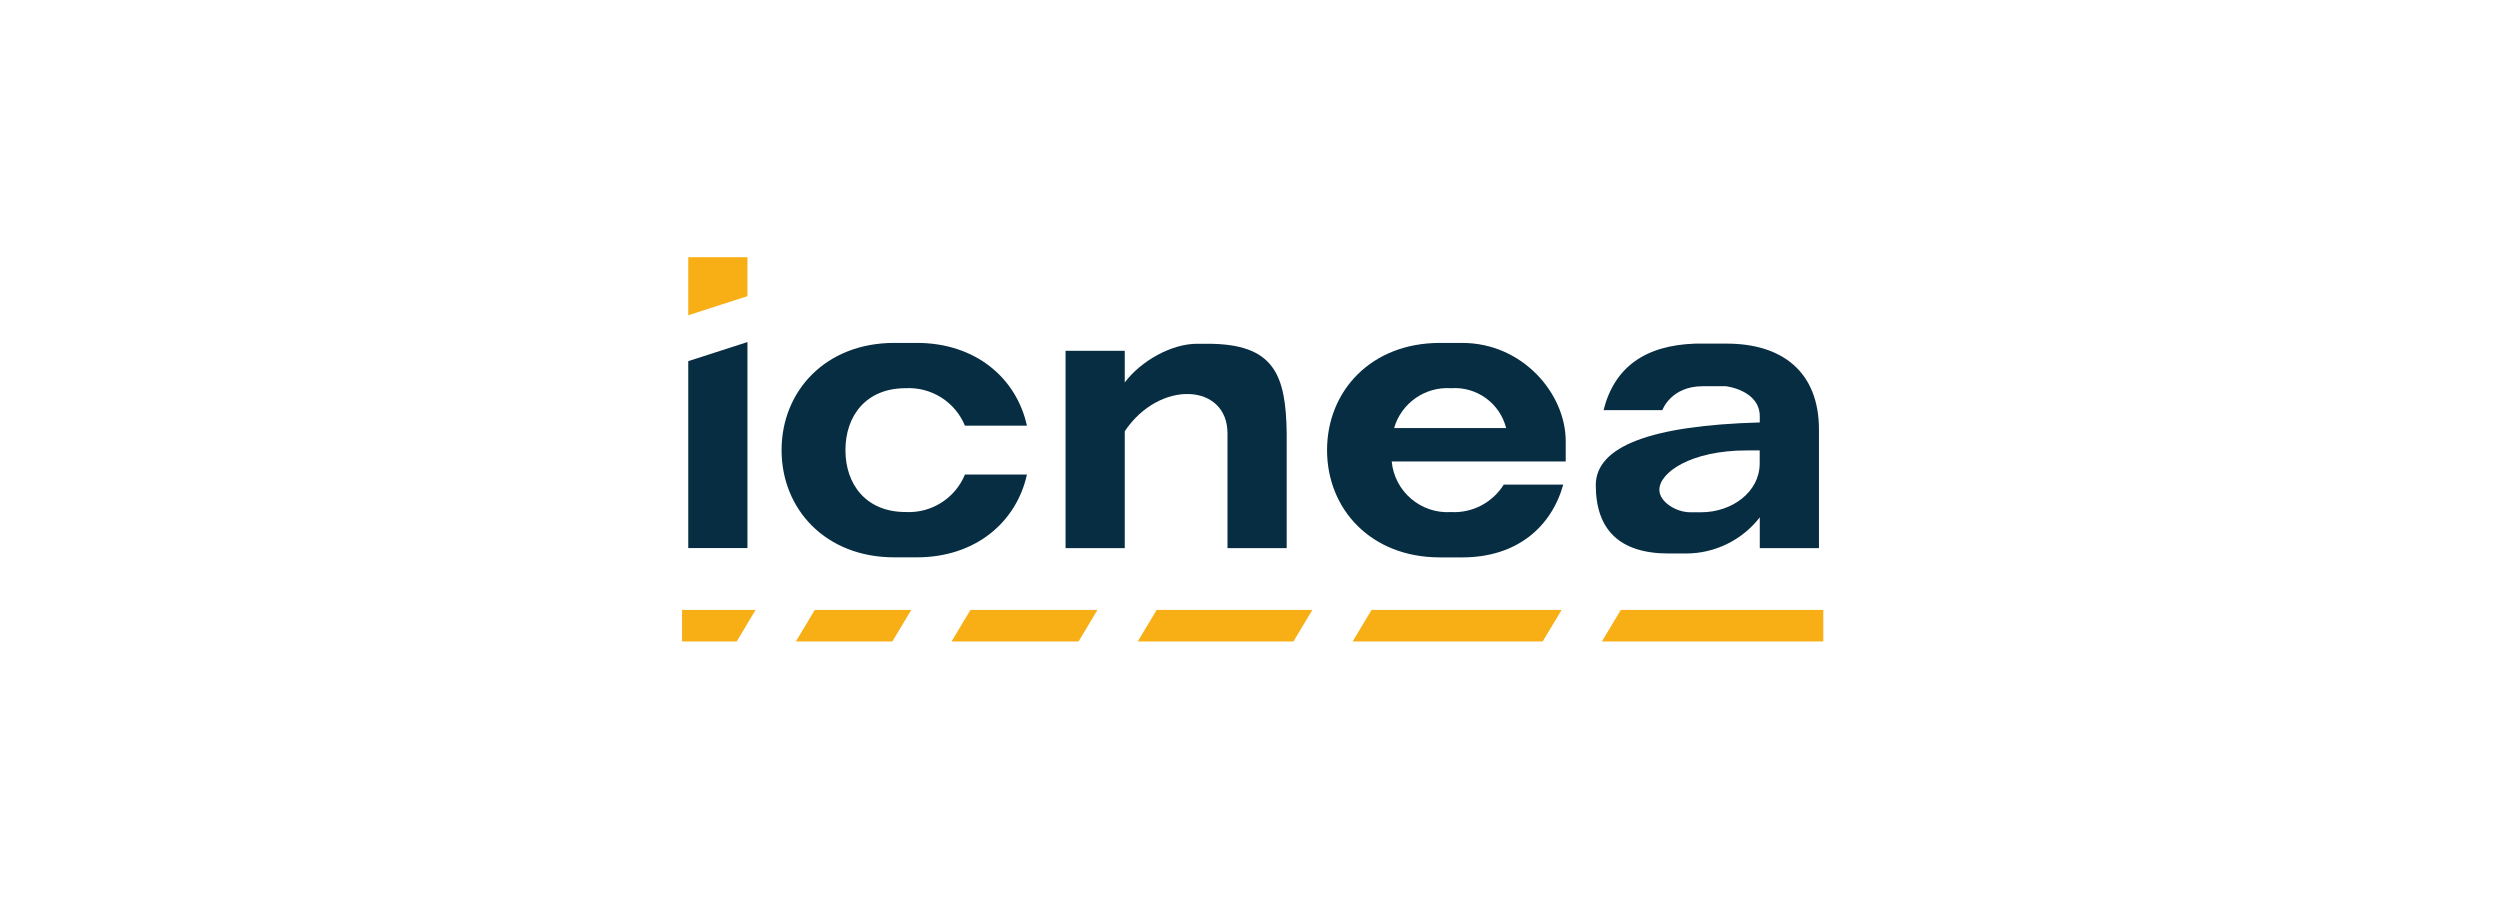
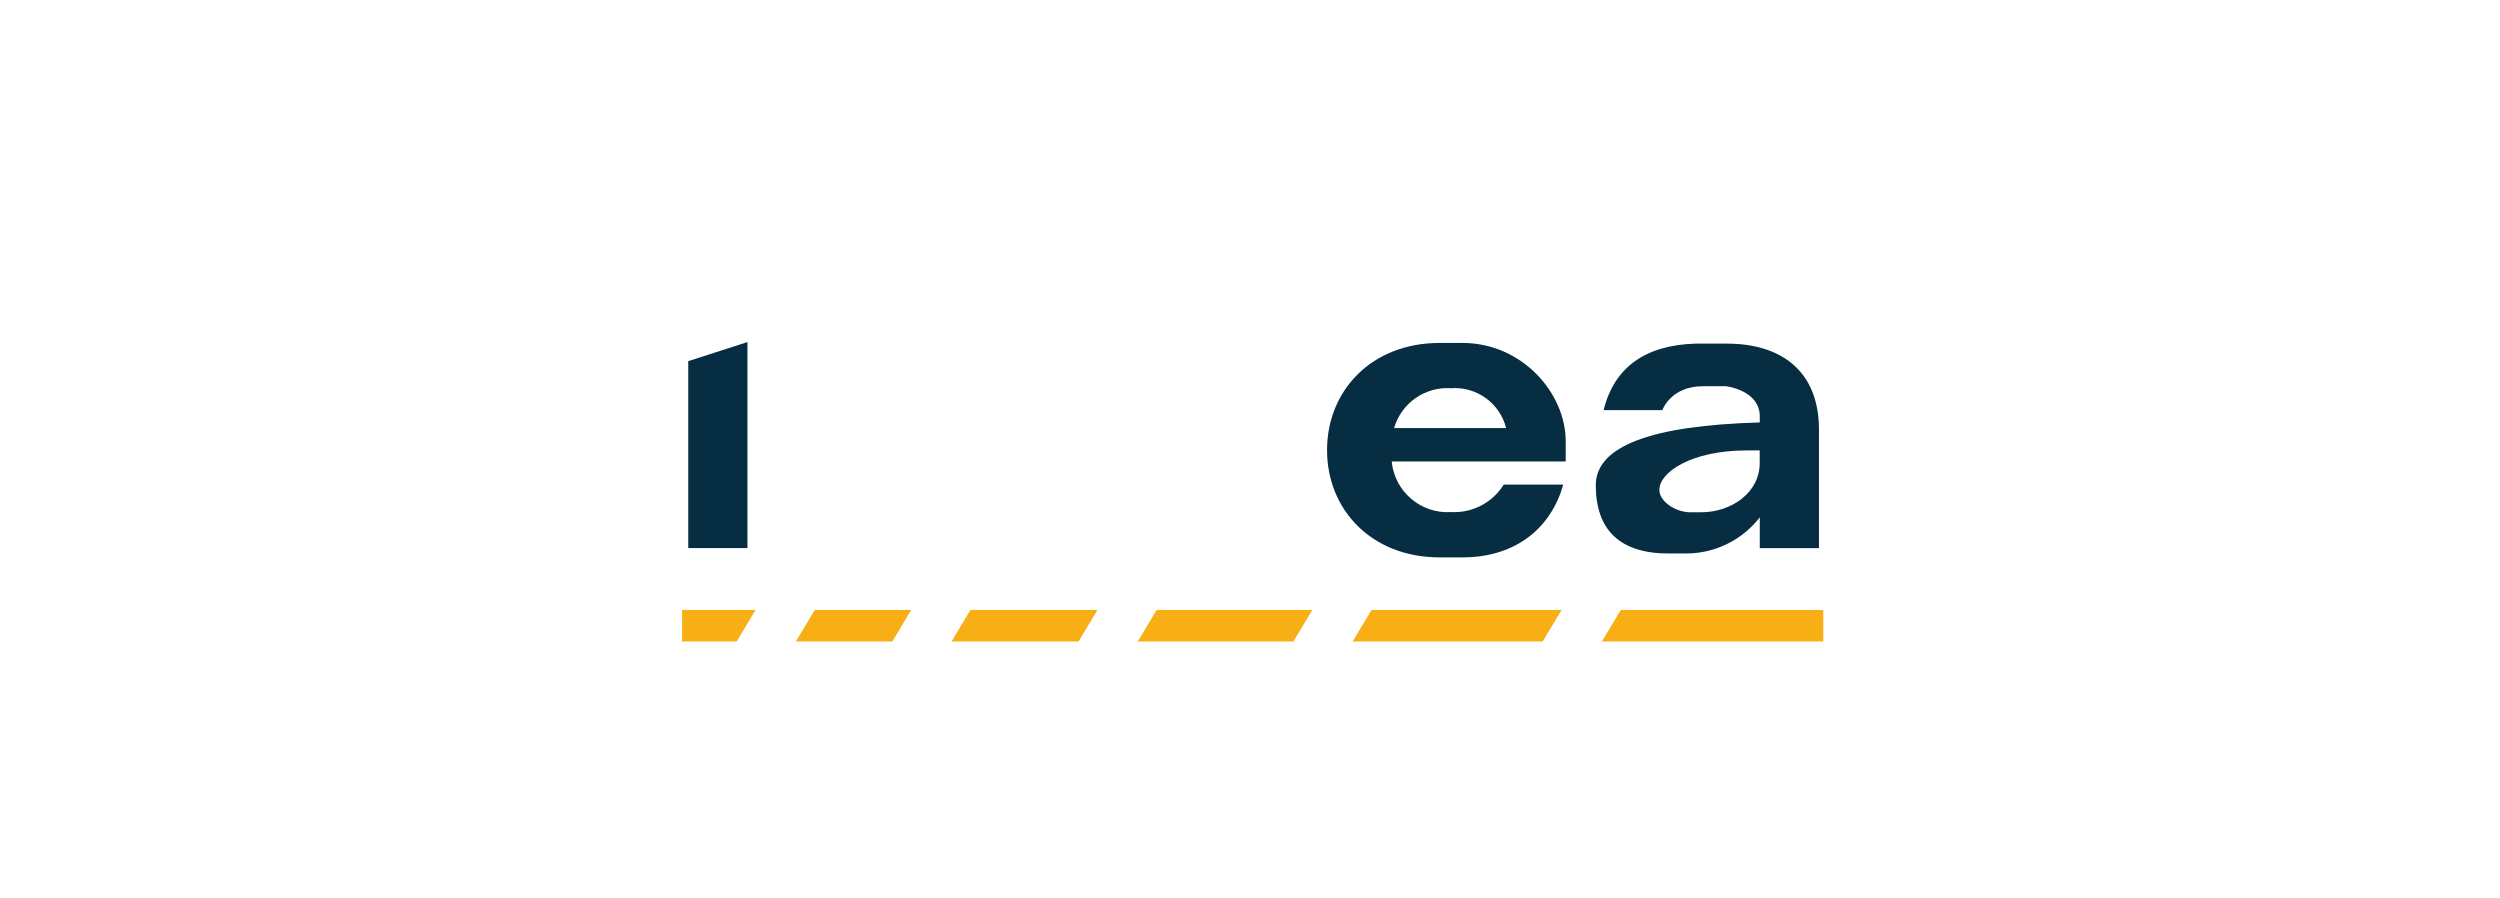
<svg xmlns="http://www.w3.org/2000/svg" version="1.1" id="Capa_1" x="0px" y="0px" width="309px" height="111px" viewBox="0 0 309 111" enable-background="new 0 0 309 111" xml:space="preserve">
  <g id="Grupo_106037" transform="translate(-1658.365 -1294.886)">
-     <path id="Trazado_27689" fill="#F8AE15" d="M1750.749,1331.492l-7.316,2.361v-7.175h7.316V1331.492z" />
    <g id="Grupo_105891" transform="translate(-15198.333 -18972.727)">
      <path id="Trazado_27690" fill="#F8AE15" d="M17057.031,20343h25.027v3.898h-27.367L17057.031,20343z M17026.223,20343h23.49    l-2.338,3.898h-23.492L17026.223,20343z M16999.664,20343h19.242l-2.34,3.898h-19.242L16999.664,20343z M16976.645,20343h15.701    l-2.338,3.898h-15.699L16976.645,20343z M16957.406,20343h11.924l-2.338,3.898h-11.926L16957.406,20343z M16941,20343h9.09    l-2.338,3.898H16941V20343z" />
    </g>
    <g id="Grupo_105907" transform="translate(-15197.567 -19005.836)">
      <path id="Trazado_27688" fill="#072D42" d="M16941,20345.359l7.316-2.359v25.467H16941V20345.359z" />
-       <path id="Trazado_27691" fill="#072D42" d="M16966.461,20369.609c-8.473,0-13.926-5.934-13.926-13.252s5.453-13.252,13.926-13.252    h2.799c7.271,0,12.316,4.367,13.6,10.232h-7.66c-1.215-2.947-4.158-4.805-7.34-4.633c-4.893,0-7.432,3.426-7.432,7.652    s2.539,7.652,7.432,7.652c3.182,0.172,6.125-1.686,7.34-4.633h7.66c-1.285,5.865-6.332,10.234-13.6,10.234L16966.461,20369.609z" />
-       <path id="Trazado_27692" fill="#072D42" d="M17014.967,20354.285v14.184h-7.316v-14.184c0-6.191-8.4-6.68-12.699-0.262v14.447    h-7.316v-24.393h7.316v3.918c2-2.668,5.814-4.813,9-4.783h1.258C17013.426,20343.215,17014.867,20347.027,17014.967,20354.285z" />
      <path id="Trazado_27693" fill="#072D42" d="M17049.455,20355.26v2.5h-21.508c0.355,3.723,3.604,6.49,7.334,6.254    c2.627,0.141,5.123-1.16,6.514-3.393h7.354c-1.461,5.227-5.727,8.994-12.469,8.994h-2.799c-8.473,0-13.926-5.936-13.926-13.254    s5.453-13.252,13.926-13.252h2.799c7.389,0,12.775,6.217,12.775,12.156    C17049.455,20355.303,17049.461,20355.219,17049.455,20355.26z M17028.242,20353.631h13.848c-0.773-3.076-3.645-5.152-6.807-4.926    C17032.07,20348.49,17029.141,20350.539,17028.242,20353.631L17028.242,20353.631z" />
      <path id="Trazado_27694" fill="#072D42" d="M17080.756,20353.816v14.652h-7.316v-3.799c-2.191,2.822-5.564,4.471-9.139,4.465    h-2.121c-6.092,0-9.01-2.953-9.01-8.471c0.037-4.777,6.793-7.352,20.27-7.727v-0.75c0-3.246-4.182-3.727-4.182-3.727h-2.859    c-3.969,0-5,2.957-5,2.957h-7.266c1.322-5.273,5.098-8.014,11.324-8.223h3.912    C17076.18,20343.191,17080.756,20346.658,17080.756,20353.816z M17073.432,20356.395h-1.6c-6.965,0-10.828,2.764-10.801,4.879    c0,1.469,2.057,2.764,3.807,2.764h1.367c3.777,0,7.207-2.48,7.225-6.006L17073.432,20356.395z" />
    </g>
  </g>
</svg>